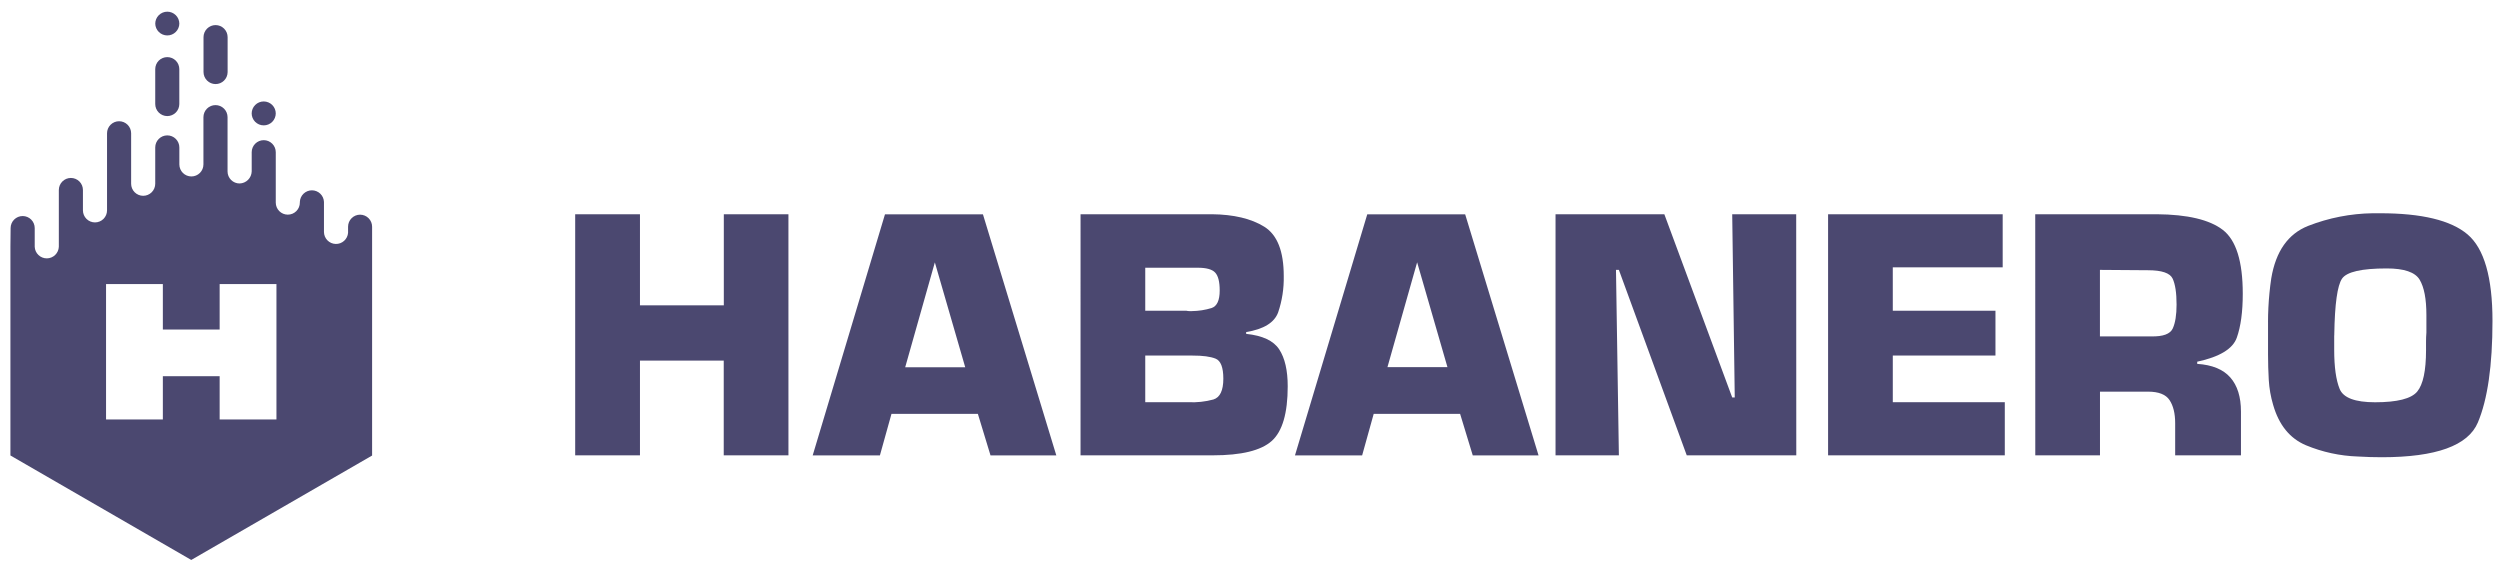
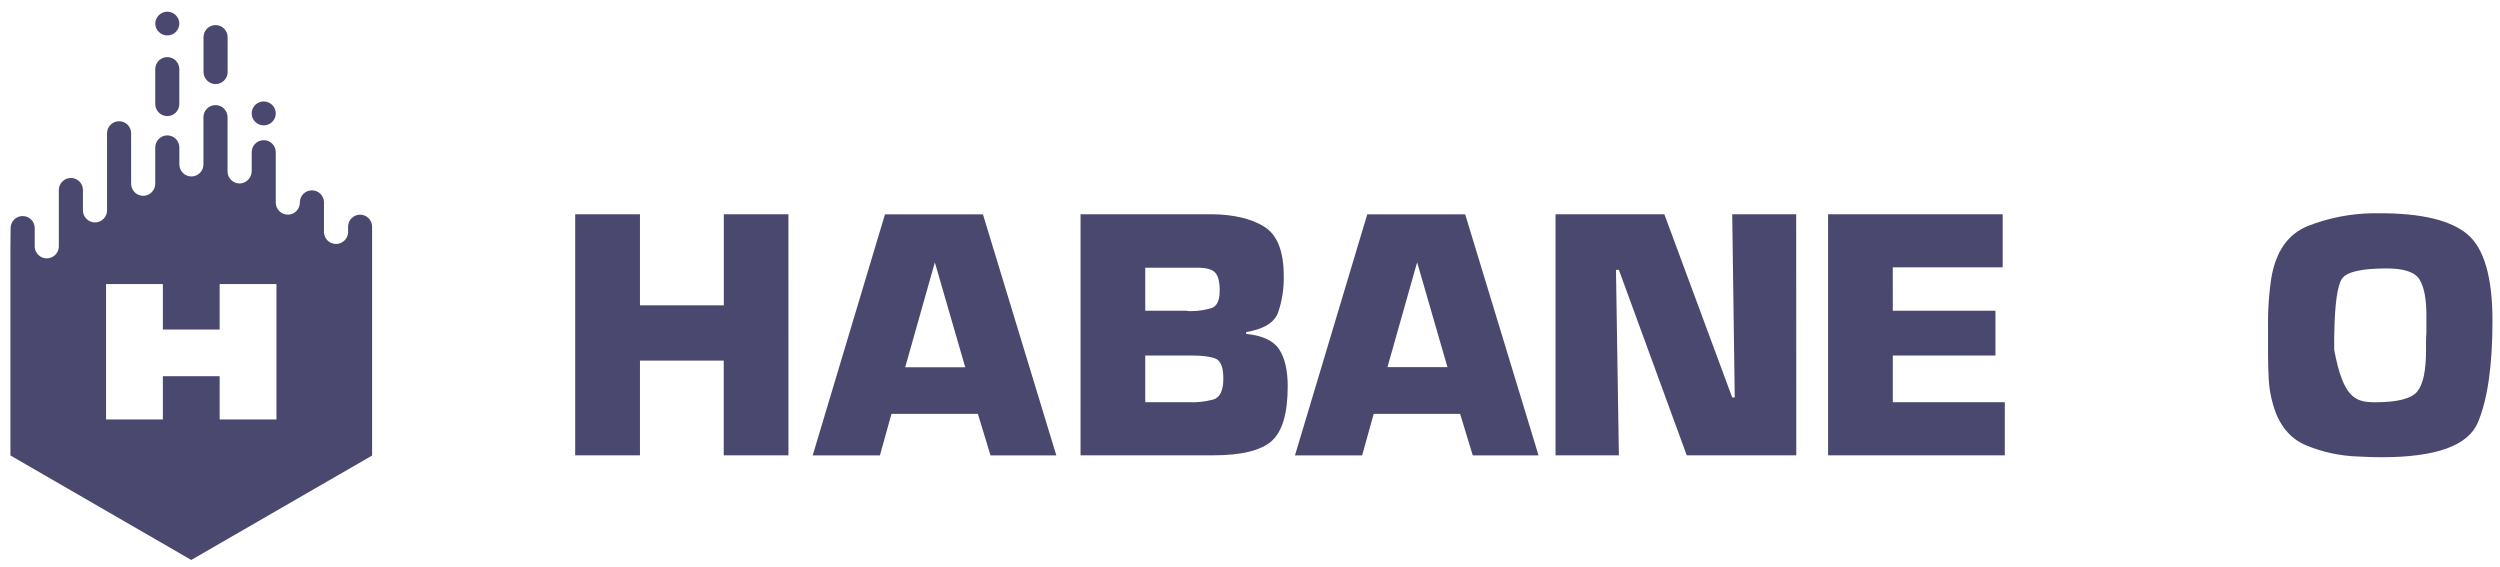
<svg xmlns="http://www.w3.org/2000/svg" width="150" height="34" viewBox="0 0 150 34" fill="none">
  <path d="M47.307 27.32H43.424V21.637H38.398V27.32H34.511V12.854H38.398V18.32H43.429V12.854H47.306L47.307 27.32Z" fill="#4B4870" />
  <path d="M53.489 24.831L52.794 27.325H48.761L53.099 12.858H58.976L63.379 27.325H59.431L58.672 24.831H53.489ZM56.091 15.743L54.312 22.034H57.913L56.091 15.743Z" fill="#4B4870" />
  <path d="M64.833 12.854H72.709C74.024 12.868 75.073 13.117 75.854 13.602C76.635 14.086 77.025 15.073 77.025 16.563C77.04 17.303 76.927 18.041 76.689 18.742C76.464 19.357 75.824 19.751 74.769 19.924V20.032C75.753 20.134 76.415 20.444 76.754 20.965C77.093 21.486 77.263 22.223 77.263 23.177C77.263 24.797 76.941 25.892 76.298 26.463C75.654 27.034 74.479 27.32 72.773 27.32H64.832L64.833 12.854ZM71.188 18.645C71.244 18.659 71.302 18.666 71.361 18.666H71.513C71.913 18.662 72.311 18.6 72.695 18.482C73.02 18.373 73.182 18.023 73.182 17.43C73.182 16.909 73.092 16.551 72.911 16.356C72.731 16.16 72.38 16.063 71.86 16.064H68.715V18.645H71.188ZM71.296 24.131C71.804 24.158 72.313 24.103 72.803 23.97C73.201 23.847 73.4 23.431 73.4 22.722C73.4 22.044 73.245 21.642 72.934 21.518C72.623 21.394 72.164 21.332 71.556 21.334H68.715V24.131H71.296Z" fill="#4B4870" />
  <path d="M82.422 24.831L81.728 27.325H77.698L82.036 12.858H87.91L92.313 27.325H88.366L87.606 24.831H82.422ZM85.028 15.738L83.247 22.028H86.847L85.028 15.738Z" fill="#4B4870" />
  <path d="M107.777 27.32H101.205L97.133 16.194H96.959L97.133 27.32H93.332V12.854H99.86L103.933 23.849H104.085L103.933 12.854H107.772L107.777 27.32Z" fill="#4B4870" />
  <path d="M113.568 18.645H119.728V21.334H113.568V24.131H120.288V27.32H109.685V12.854H120.161V16.041H113.567L113.568 18.645Z" fill="#4B4870" />
-   <path d="M122.114 12.854H129.402C131.253 12.868 132.576 13.182 133.372 13.796C134.168 14.411 134.566 15.687 134.566 17.625C134.566 18.71 134.446 19.589 134.208 20.26C133.97 20.932 133.178 21.412 131.833 21.702V21.832C132.729 21.891 133.391 22.162 133.818 22.647C134.245 23.132 134.458 23.815 134.458 24.696V27.32H130.51V25.386C130.51 24.807 130.398 24.348 130.174 24.008C129.95 23.669 129.52 23.499 128.883 23.499H125.999V27.32H122.117L122.114 12.854ZM129.076 20.184C129.784 20.199 130.214 20.04 130.366 19.707C130.518 19.373 130.594 18.896 130.594 18.275C130.594 17.566 130.514 17.046 130.356 16.713C130.197 16.381 129.705 16.214 128.88 16.214L125.996 16.193V20.183L129.076 20.184Z" fill="#4B4870" />
-   <path d="M136.081 19.333C136.081 19.036 136.088 18.744 136.103 18.455C136.117 18.167 136.139 17.874 136.168 17.577C136.196 17.281 136.232 16.988 136.276 16.699C136.547 15.079 137.285 14.031 138.488 13.554C139.726 13.07 141.041 12.813 142.37 12.795H142.804C145.305 12.795 147.055 13.218 148.053 14.064C149.05 14.91 149.549 16.641 149.549 19.256C149.549 21.931 149.256 23.963 148.671 25.351C148.085 26.739 146.165 27.433 142.912 27.434C142.681 27.434 142.443 27.43 142.199 27.423C141.956 27.415 141.71 27.405 141.462 27.39C140.396 27.354 139.346 27.126 138.361 26.717C137.392 26.31 136.734 25.5 136.387 24.288C136.243 23.801 136.155 23.299 136.126 22.791C136.097 22.286 136.082 21.779 136.082 21.272V19.333H136.081ZM140.052 20.125V20.992C140.052 22.019 140.161 22.799 140.378 23.334C140.595 23.869 141.304 24.136 142.504 24.136C143.834 24.136 144.676 23.923 145.031 23.497C145.385 23.071 145.562 22.243 145.562 21.014V20.492C145.562 20.319 145.569 20.139 145.584 19.951V18.904C145.584 17.936 145.448 17.227 145.176 16.778C144.905 16.33 144.247 16.106 143.202 16.106C141.698 16.106 140.805 16.31 140.523 16.717C140.242 17.125 140.086 18.238 140.057 20.058V20.123L140.052 20.125Z" fill="#4B4870" />
+   <path d="M136.081 19.333C136.081 19.036 136.088 18.744 136.103 18.455C136.117 18.167 136.139 17.874 136.168 17.577C136.196 17.281 136.232 16.988 136.276 16.699C136.547 15.079 137.285 14.031 138.488 13.554C139.726 13.07 141.041 12.813 142.37 12.795H142.804C145.305 12.795 147.055 13.218 148.053 14.064C149.05 14.91 149.549 16.641 149.549 19.256C149.549 21.931 149.256 23.963 148.671 25.351C148.085 26.739 146.165 27.433 142.912 27.434C142.681 27.434 142.443 27.43 142.199 27.423C141.956 27.415 141.71 27.405 141.462 27.39C140.396 27.354 139.346 27.126 138.361 26.717C137.392 26.31 136.734 25.5 136.387 24.288C136.243 23.801 136.155 23.299 136.126 22.791C136.097 22.286 136.082 21.779 136.082 21.272V19.333H136.081ZM140.052 20.125V20.992C140.595 23.869 141.304 24.136 142.504 24.136C143.834 24.136 144.676 23.923 145.031 23.497C145.385 23.071 145.562 22.243 145.562 21.014V20.492C145.562 20.319 145.569 20.139 145.584 19.951V18.904C145.584 17.936 145.448 17.227 145.176 16.778C144.905 16.33 144.247 16.106 143.202 16.106C141.698 16.106 140.805 16.31 140.523 16.717C140.242 17.125 140.086 18.238 140.057 20.058V20.123L140.052 20.125Z" fill="#4B4870" />
  <path d="M12.929 5.044C13.12 5.046 13.304 4.972 13.44 4.838C13.576 4.705 13.655 4.523 13.657 4.332C13.657 4.332 13.657 4.332 13.657 4.326V2.228C13.657 2.037 13.581 1.853 13.445 1.717C13.31 1.582 13.126 1.505 12.934 1.505C12.743 1.505 12.559 1.582 12.423 1.717C12.288 1.853 12.211 2.037 12.211 2.228V4.321C12.211 4.511 12.287 4.695 12.421 4.83C12.556 4.966 12.738 5.043 12.929 5.044Z" fill="#4B4870" />
  <path d="M10.037 6.965C10.228 6.965 10.412 6.888 10.548 6.753C10.683 6.617 10.759 6.433 10.759 6.242V4.149C10.759 3.958 10.683 3.774 10.548 3.638C10.412 3.503 10.228 3.427 10.037 3.427C9.845 3.427 9.661 3.503 9.525 3.638C9.39 3.774 9.314 3.958 9.314 4.149V6.241C9.314 6.432 9.39 6.616 9.525 6.752C9.661 6.888 9.845 6.964 10.037 6.965Z" fill="#4B4870" />
  <path d="M10.038 2.126C10.228 2.127 10.41 2.052 10.545 1.918C10.681 1.785 10.758 1.604 10.76 1.414V1.424C10.76 1.232 10.684 1.048 10.549 0.913C10.413 0.777 10.229 0.701 10.038 0.701C9.846 0.701 9.662 0.777 9.526 0.913C9.391 1.048 9.315 1.232 9.315 1.424V1.414C9.317 1.604 9.395 1.785 9.53 1.918C9.665 2.052 9.848 2.126 10.038 2.126Z" fill="#4B4870" />
  <path d="M15.823 7.522C15.918 7.523 16.011 7.504 16.099 7.468C16.187 7.432 16.266 7.379 16.334 7.312C16.401 7.245 16.454 7.165 16.49 7.078C16.527 6.99 16.546 6.896 16.546 6.802V6.81C16.546 6.715 16.527 6.621 16.491 6.533C16.454 6.445 16.401 6.366 16.334 6.299C16.267 6.232 16.187 6.178 16.099 6.142C16.012 6.106 15.918 6.087 15.823 6.087C15.728 6.087 15.634 6.106 15.546 6.142C15.458 6.178 15.379 6.232 15.312 6.299C15.245 6.366 15.191 6.445 15.155 6.533C15.119 6.621 15.1 6.715 15.1 6.81V6.793C15.099 6.889 15.117 6.984 15.153 7.072C15.189 7.16 15.242 7.241 15.309 7.309C15.377 7.376 15.457 7.43 15.545 7.467C15.633 7.504 15.727 7.522 15.823 7.522Z" fill="#4B4870" />
  <path d="M21.607 12.88C21.415 12.88 21.231 12.956 21.096 13.092C20.96 13.227 20.884 13.411 20.884 13.603V13.967C20.87 14.153 20.785 14.327 20.645 14.452C20.506 14.577 20.325 14.643 20.138 14.637C19.951 14.631 19.774 14.553 19.644 14.419C19.513 14.285 19.44 14.106 19.438 13.919V12.116C19.431 11.929 19.352 11.752 19.217 11.622C19.082 11.492 18.902 11.419 18.715 11.419C18.527 11.419 18.347 11.492 18.212 11.622C18.078 11.752 17.998 11.929 17.991 12.116V12.156C17.991 12.251 17.973 12.345 17.936 12.433C17.9 12.52 17.847 12.6 17.78 12.667C17.712 12.734 17.633 12.787 17.545 12.824C17.457 12.86 17.363 12.879 17.268 12.879C17.174 12.879 17.079 12.86 16.992 12.824C16.904 12.787 16.824 12.734 16.757 12.667C16.69 12.6 16.637 12.52 16.601 12.433C16.564 12.345 16.546 12.251 16.546 12.156V9.132C16.546 8.941 16.47 8.757 16.334 8.622C16.199 8.486 16.015 8.41 15.824 8.41C15.632 8.41 15.449 8.486 15.313 8.622C15.178 8.757 15.102 8.941 15.102 9.132V10.285C15.096 10.475 15.018 10.657 14.883 10.791C14.748 10.926 14.566 11.004 14.376 11.008C14.281 11.009 14.187 10.99 14.1 10.954C14.012 10.918 13.932 10.865 13.865 10.798C13.798 10.731 13.745 10.651 13.708 10.564C13.672 10.476 13.653 10.383 13.653 10.288V7.03C13.653 6.838 13.577 6.654 13.441 6.518C13.306 6.382 13.121 6.306 12.93 6.306C12.738 6.306 12.554 6.382 12.418 6.518C12.283 6.654 12.206 6.838 12.206 7.03V9.864C12.206 10.056 12.13 10.24 11.995 10.375C11.859 10.511 11.675 10.587 11.483 10.587C11.292 10.587 11.108 10.511 10.972 10.375C10.837 10.24 10.761 10.056 10.761 9.864V8.846C10.761 8.654 10.684 8.47 10.549 8.335C10.413 8.199 10.229 8.123 10.037 8.123C9.845 8.123 9.661 8.199 9.526 8.335C9.39 8.47 9.314 8.654 9.314 8.846V11.025C9.314 11.216 9.238 11.4 9.102 11.536C8.966 11.671 8.783 11.748 8.591 11.748C8.399 11.748 8.215 11.671 8.08 11.536C7.944 11.4 7.868 11.216 7.868 11.025V7.997C7.868 7.805 7.792 7.621 7.656 7.486C7.521 7.35 7.337 7.274 7.145 7.274C6.953 7.274 6.77 7.35 6.634 7.486C6.498 7.621 6.422 7.805 6.422 7.997V12.622C6.422 12.814 6.346 12.998 6.211 13.133C6.075 13.269 5.891 13.345 5.699 13.345C5.508 13.345 5.324 13.269 5.188 13.133C5.053 12.998 4.976 12.814 4.976 12.622V11.4C4.976 11.209 4.9 11.025 4.765 10.889C4.629 10.753 4.445 10.677 4.253 10.677C4.061 10.677 3.877 10.753 3.742 10.889C3.606 11.025 3.53 11.209 3.53 11.4V14.805C3.523 14.992 3.443 15.169 3.309 15.299C3.174 15.429 2.994 15.502 2.806 15.502C2.619 15.502 2.439 15.429 2.304 15.299C2.169 15.169 2.09 14.992 2.083 14.805V13.685C2.083 13.493 2.007 13.31 1.871 13.174C1.736 13.039 1.552 12.962 1.36 12.962C1.168 12.962 0.985 13.039 0.849 13.174C0.713 13.31 0.637 13.493 0.637 13.685L0.625 14.805V27.328L11.475 33.597L22.326 27.332V13.604C22.326 13.412 22.251 13.229 22.116 13.093C21.981 12.957 21.798 12.881 21.607 12.88ZM16.587 25.168H13.179V22.573H9.771V25.167H6.363V17.043H9.771V19.774H13.179V17.043H16.587V25.168Z" fill="#4B4870" />
</svg>